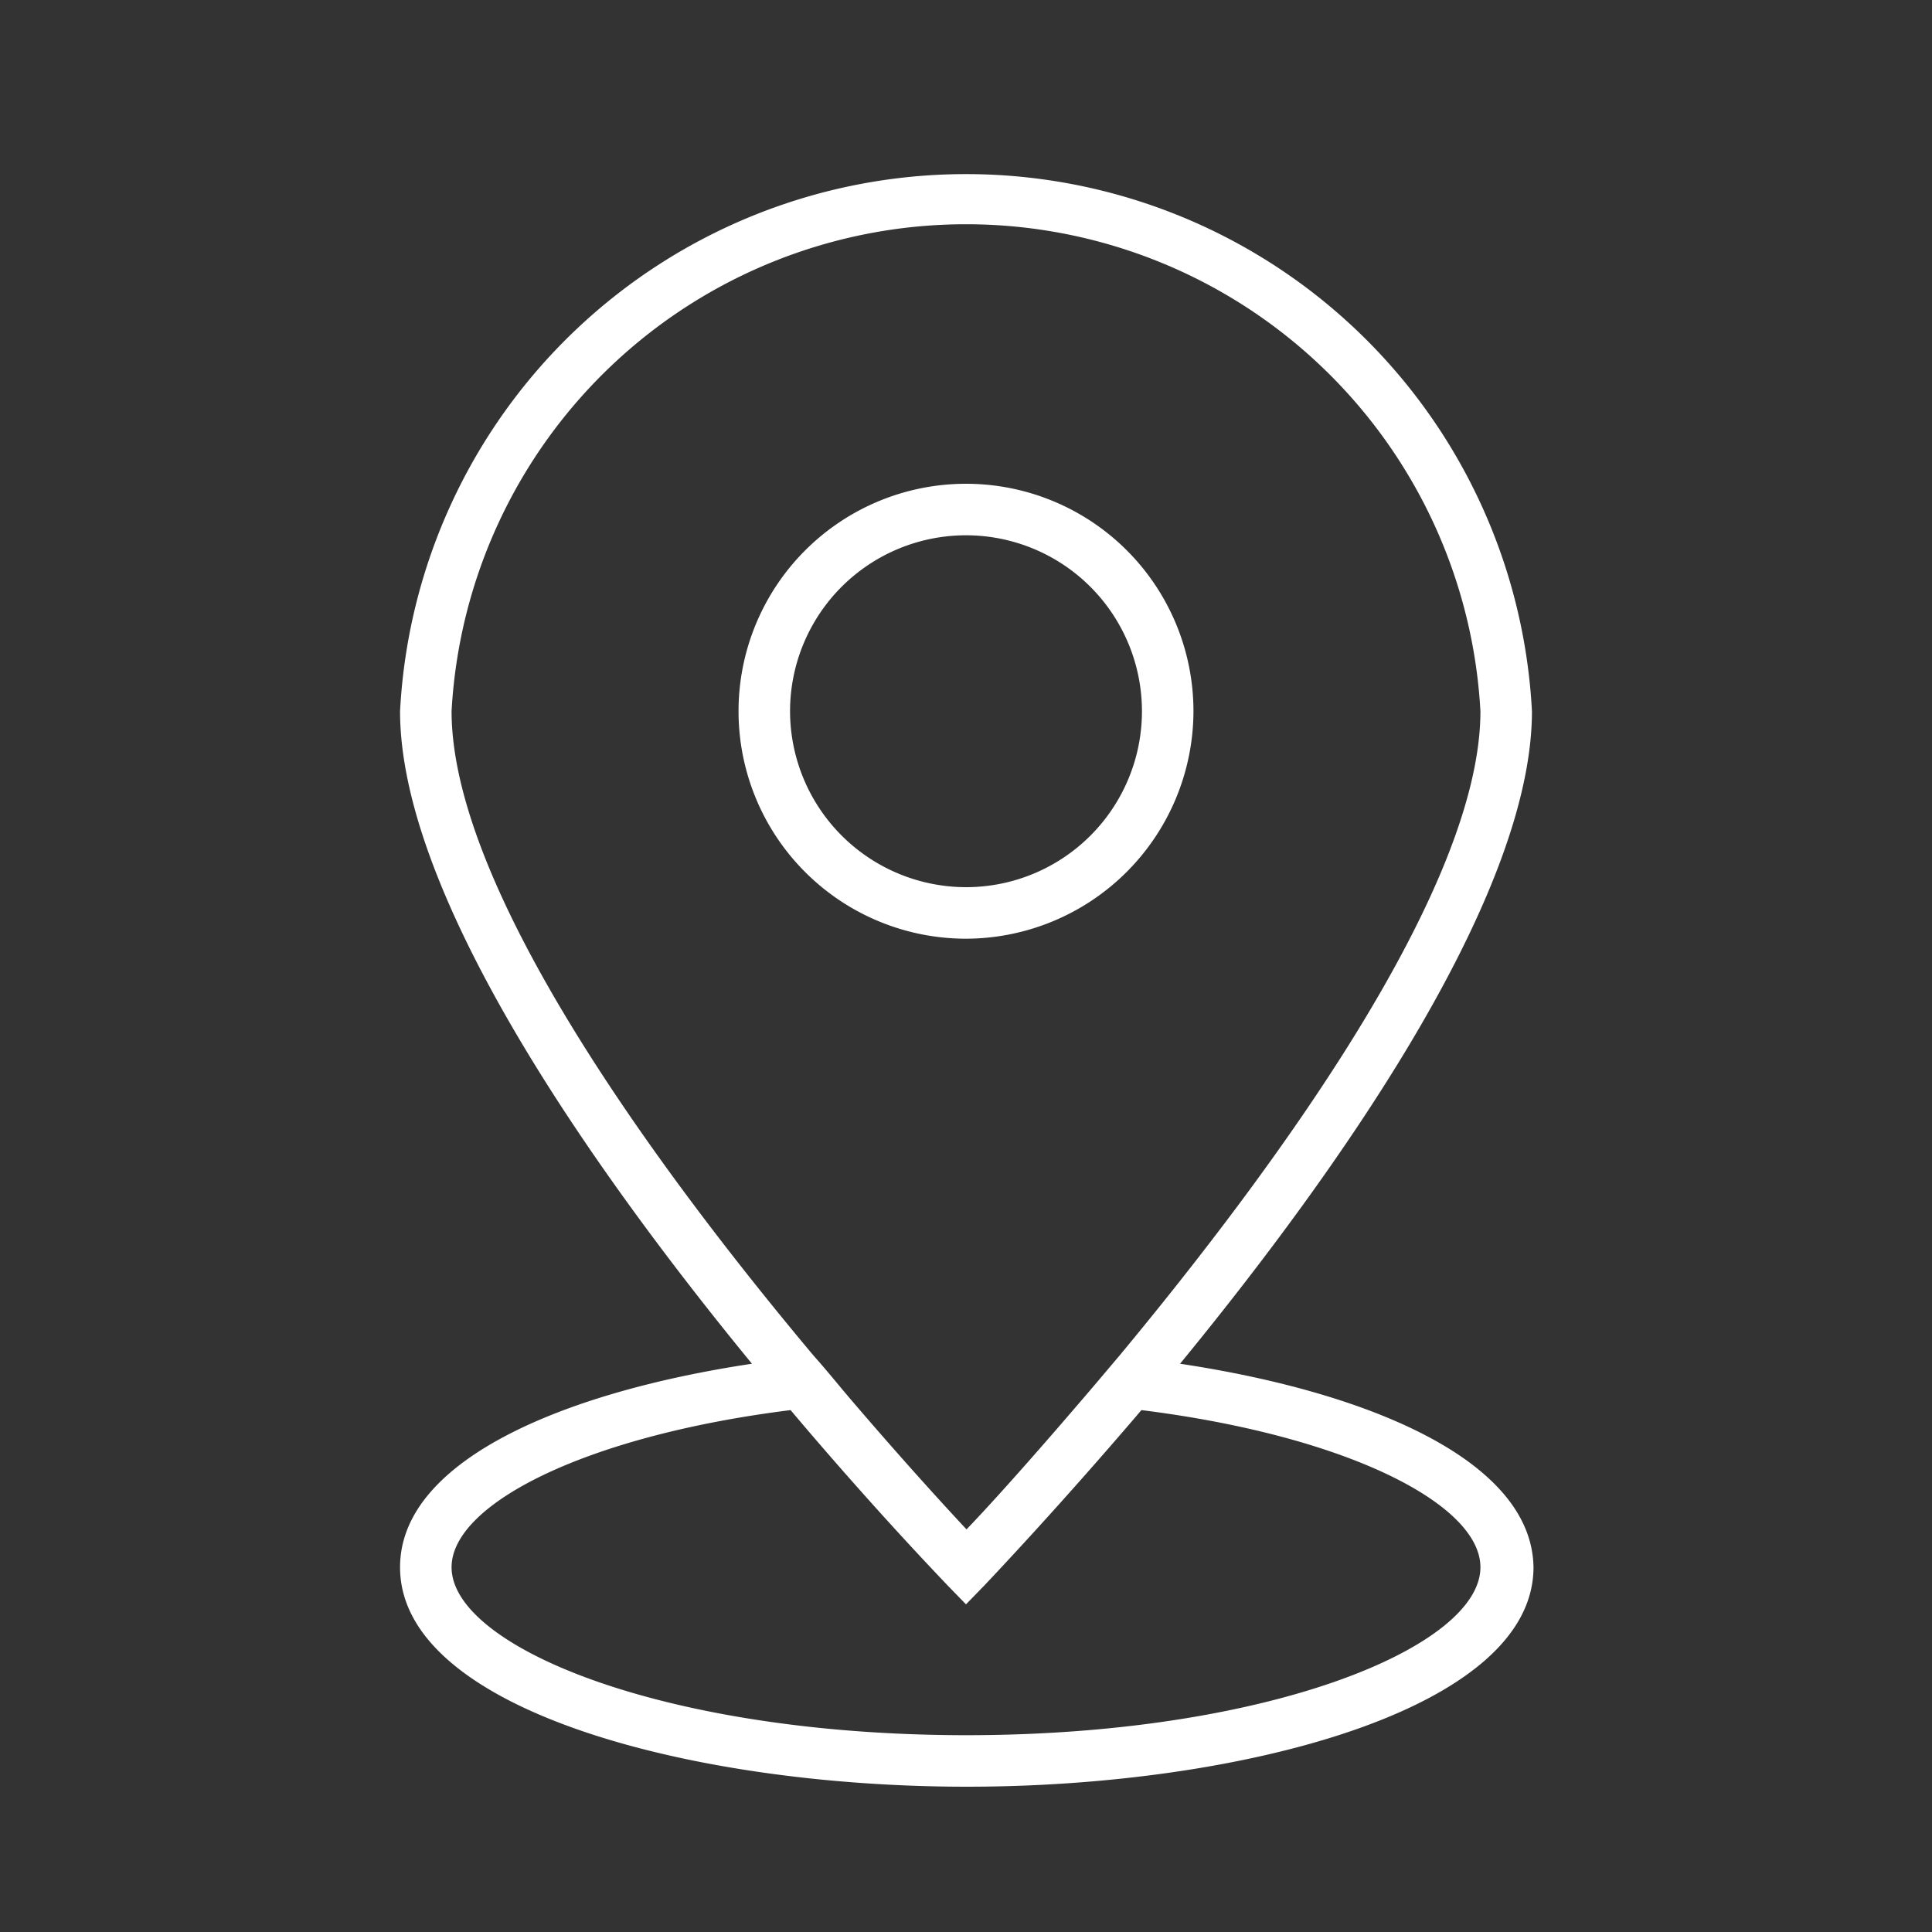
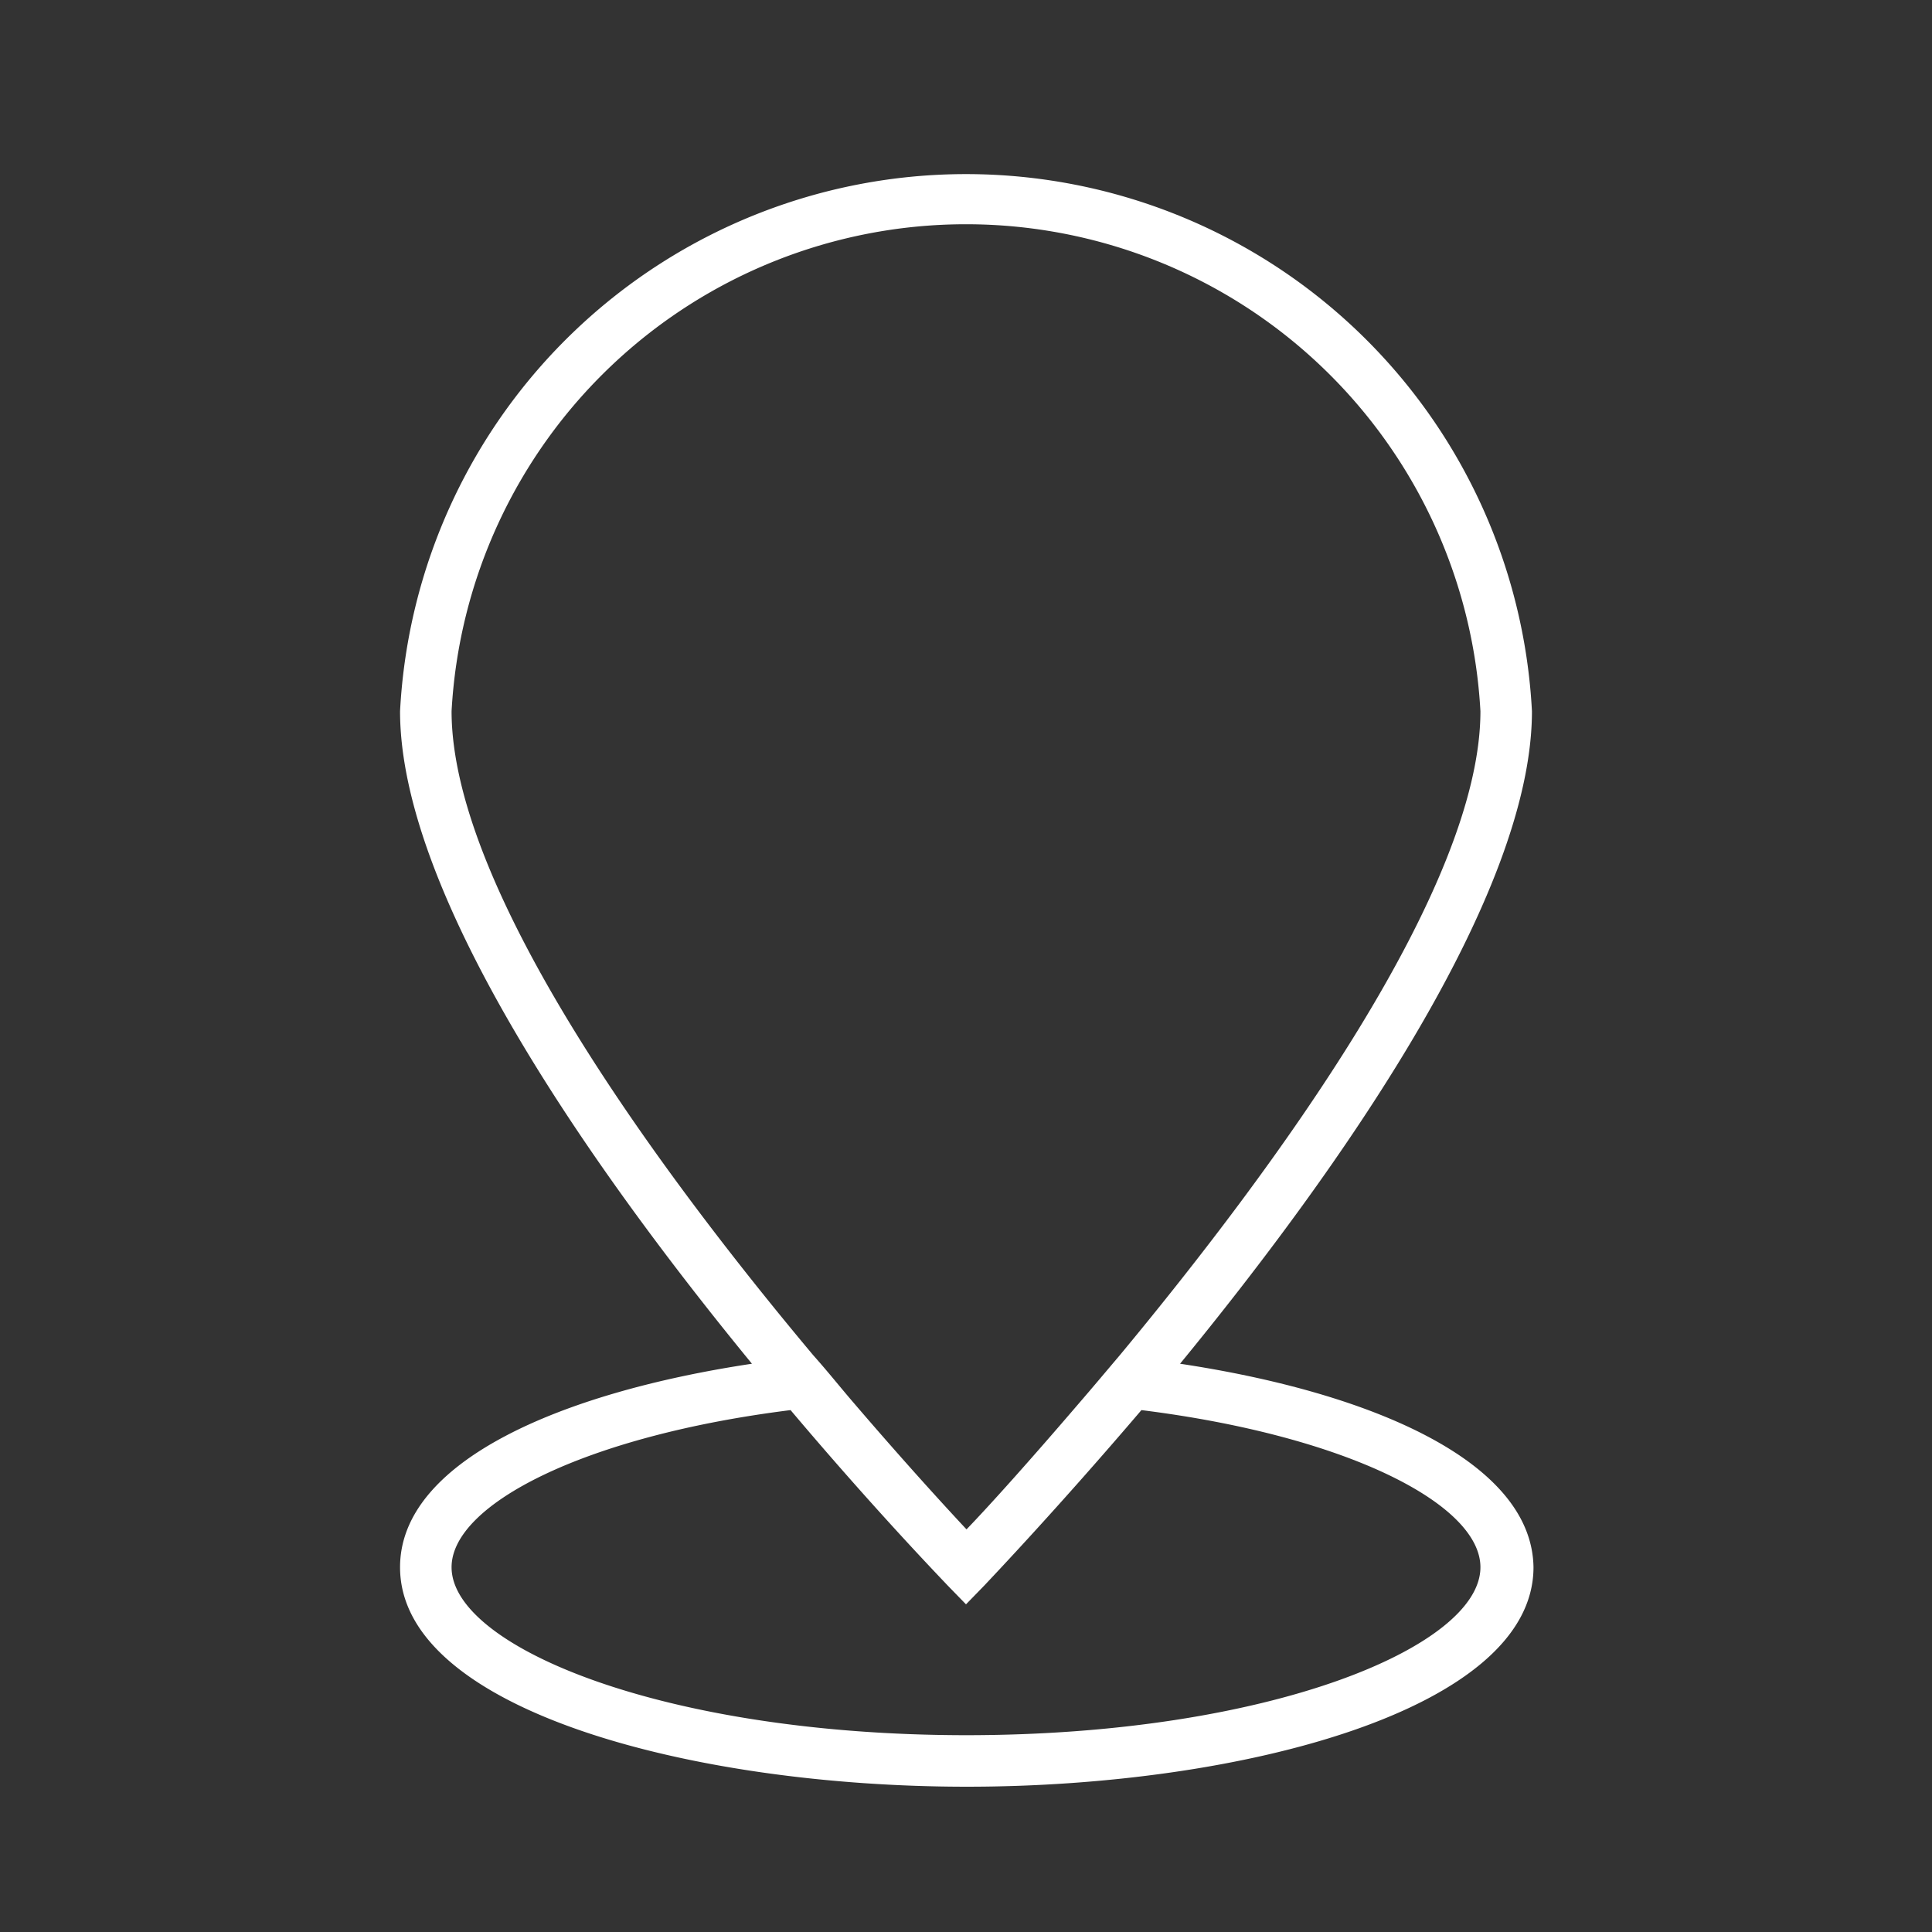
<svg xmlns="http://www.w3.org/2000/svg" id="Calque_1" data-name="Calque 1" viewBox="0 0 75 75">
  <rect x="0" y="0" width="75" height="75" fill="#333333" stroke="none" />
  <style>.--fill-white {fill: #ffffff;}</style>
  <path class="--fill-white" d="M45.81,52.94c6.11-7.45,13.66-18.12,13.66-25.33a22,22,0,0,0-43.94,0c0,7.21,7.55,17.88,13.66,25.33-7.5,1.13-13.66,3.82-13.66,7.9,0,5.53,11.32,8.52,22,8.52s22-3,22-8.52C59.47,56.76,53.31,54.07,45.81,52.94ZM17.53,27.61a20,20,0,0,1,39.94,0c0,6.89-8,17.77-14,25-.55.65-1.07,1.27-1.58,1.86-1.91,2.23-3.5,4-4.37,4.9-.87-.93-2.46-2.67-4.37-4.9-.51-.59-1-1.21-1.58-1.86C25.51,45.38,17.53,34.5,17.53,27.61Zm20,39.75c-11.77,0-20-3.44-20-6.52,0-2.44,5.17-5.1,13.16-6.1,3.24,3.84,5.8,6.49,6.09,6.8l.72.74.72-.74c.29-.31,2.85-3,6.09-6.8,8,1,13.16,3.66,13.16,6.1C57.47,63.92,49.27,67.36,37.5,67.36Z" />
-   <path class="--fill-white" d="M46.33,27.61a8.83,8.83,0,1,0-8.83,8.83A8.85,8.85,0,0,0,46.33,27.61Zm-15.66,0a6.83,6.83,0,1,1,6.83,6.83A6.84,6.84,0,0,1,30.67,27.61Z" />
</svg>